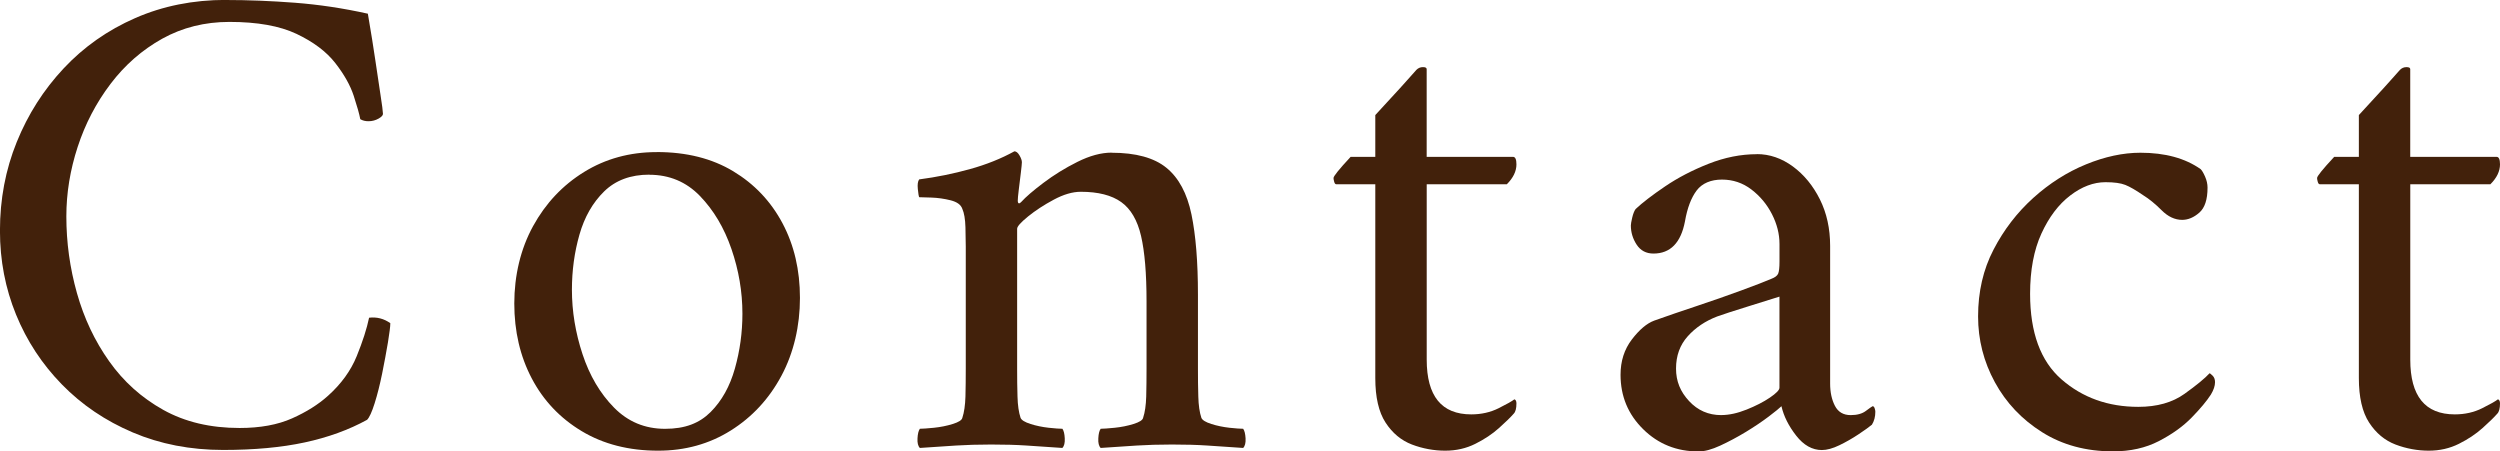
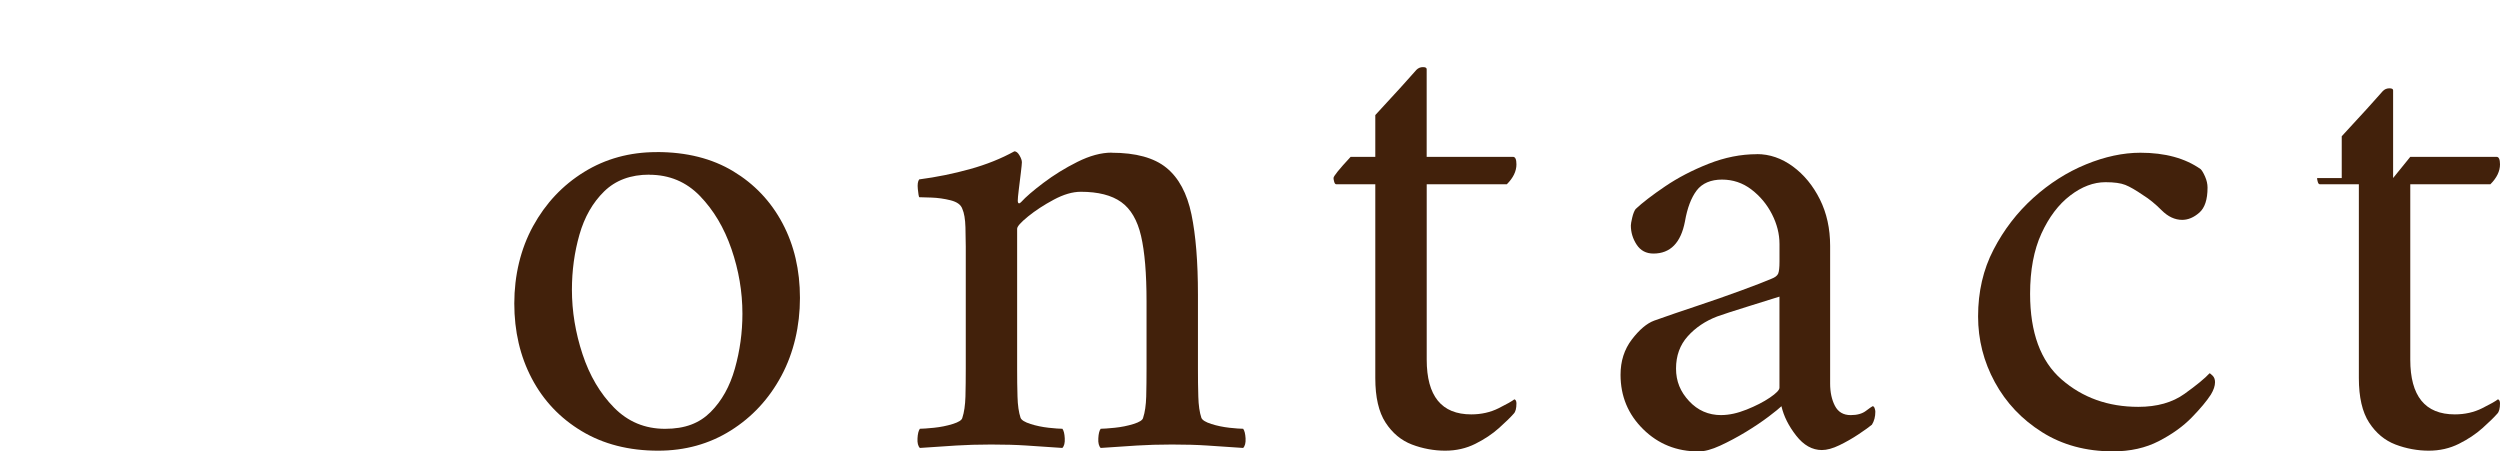
<svg xmlns="http://www.w3.org/2000/svg" id="b" width="547.5" height="98.85" viewBox="0 0 547.5 98.85">
  <defs>
    <style>.d{fill:#42210b;}</style>
  </defs>
  <g id="c">
-     <path class="d" d="M49.5,0c4.8,0,9.83.2,15.08.6,5.25.4,10.58,1.2,15.98,2.4.7,4.1,1.25,7.53,1.65,10.28.4,2.75.77,5.25,1.12,7.5.35,2.25.52,3.58.52,3.97.1.4-.2.8-.9,1.2-.7.4-1.45.6-2.25.6-.7,0-1.3-.15-1.8-.45-.2-1.1-.68-2.8-1.43-5.1-.75-2.3-2.1-4.7-4.05-7.2-1.95-2.5-4.78-4.62-8.48-6.38-3.7-1.75-8.6-2.62-14.7-2.62-5.4,0-10.3,1.23-14.7,3.67-4.4,2.45-8.18,5.75-11.33,9.9-3.15,4.15-5.55,8.75-7.2,13.8-1.65,5.05-2.48,10.12-2.48,15.22,0,5.7.77,11.3,2.32,16.8,1.55,5.5,3.9,10.48,7.05,14.92,3.15,4.45,7.1,8,11.85,10.65,4.75,2.65,10.32,3.97,16.72,3.97,4.5,0,8.33-.7,11.48-2.1,3.15-1.4,5.77-3.05,7.88-4.95,2.9-2.6,5-5.5,6.3-8.7,1.3-3.2,2.2-6,2.7-8.4,1.7-.2,3.25.2,4.65,1.2,0,.7-.18,2.1-.52,4.2-.35,2.1-.78,4.38-1.27,6.83-.5,2.45-1.05,4.63-1.65,6.53-.6,1.9-1.15,3.1-1.65,3.6-4,2.2-8.55,3.85-13.65,4.95-5.1,1.1-11.05,1.65-17.85,1.65-7.2,0-13.8-1.28-19.8-3.83s-11.17-6.05-15.52-10.5c-4.35-4.45-7.7-9.55-10.05-15.3-2.35-5.75-3.53-11.87-3.53-18.38,0-6.9,1.22-13.37,3.68-19.43,2.45-6.05,5.87-11.42,10.27-16.12,4.4-4.7,9.62-8.37,15.67-11.02,6.05-2.65,12.68-3.98,19.88-3.98Z" />
    <path class="d" d="M143.85,33.3c6.5,0,12.07,1.4,16.72,4.2,4.65,2.8,8.25,6.6,10.8,11.4,2.55,4.8,3.82,10.25,3.82,16.35s-1.35,11.98-4.05,17.03c-2.7,5.05-6.4,9.05-11.1,12-4.7,2.95-10,4.42-15.9,4.42-6.4,0-11.98-1.42-16.73-4.27-4.75-2.85-8.4-6.7-10.95-11.55-2.55-4.85-3.83-10.32-3.83-16.42s1.37-11.95,4.12-16.95c2.75-5,6.47-8.95,11.17-11.85,4.7-2.9,10-4.35,15.9-4.35ZM142.2,38.25c-4.1,0-7.4,1.23-9.9,3.68-2.5,2.45-4.3,5.6-5.4,9.45-1.1,3.85-1.65,7.88-1.65,12.08,0,4.7.77,9.4,2.32,14.1,1.55,4.7,3.85,8.6,6.9,11.7,3.05,3.1,6.77,4.65,11.17,4.65s7.52-1.22,9.98-3.67c2.45-2.45,4.22-5.62,5.32-9.53,1.1-3.9,1.65-7.9,1.65-12,0-4.8-.8-9.52-2.4-14.17-1.6-4.65-3.9-8.52-6.9-11.62-3-3.1-6.7-4.65-11.1-4.65Z" />
    <path class="d" d="M243.45,33.45c5.3,0,9.3,1.1,12,3.3,2.7,2.2,4.52,5.6,5.48,10.2.95,4.6,1.42,10.45,1.42,17.55v16.2c0,2.2.02,4.25.08,6.15.05,1.9.27,3.45.67,4.65.2.5.92.95,2.18,1.35,1.25.4,2.57.67,3.97.83,1.4.15,2.4.22,3,.22.3.4.47,1.1.53,2.1.05,1-.13,1.7-.53,2.1-3-.2-5.62-.38-7.88-.53-2.25-.15-4.83-.22-7.72-.22s-5.35.08-7.65.22c-2.3.15-4.95.32-7.95.53-.4-.4-.58-1.1-.52-2.1.05-1,.22-1.7.52-2.1.6,0,1.62-.08,3.07-.22,1.45-.15,2.82-.42,4.12-.83,1.3-.4,2-.85,2.1-1.35.4-1.2.62-2.75.68-4.65.05-1.9.07-3.95.07-6.15v-14.7c0-6.1-.4-10.88-1.2-14.32-.8-3.45-2.25-5.93-4.35-7.43s-5.05-2.25-8.85-2.25c-1.8,0-3.78.58-5.92,1.73-2.15,1.15-4.03,2.38-5.62,3.67-1.6,1.3-2.4,2.2-2.4,2.7v30.6c0,2.2.02,4.25.08,6.15.05,1.9.27,3.45.67,4.65.2.5.92.95,2.18,1.35,1.25.4,2.57.67,3.98.83,1.4.15,2.4.22,3,.22.3.4.47,1.1.52,2.1.05,1-.13,1.7-.52,2.1-3-.2-5.62-.38-7.88-.53-2.25-.15-4.83-.22-7.73-.22s-5.35.08-7.65.22c-2.3.15-4.95.32-7.95.53-.4-.4-.58-1.1-.52-2.1.05-1,.23-1.7.52-2.1.6,0,1.62-.08,3.08-.22,1.45-.15,2.82-.42,4.12-.83,1.3-.4,2-.85,2.1-1.35.4-1.2.62-2.75.68-4.65.05-1.9.07-3.95.07-6.15v-26.7c0-1-.03-2.4-.07-4.2-.05-1.8-.28-3.15-.68-4.05-.3-.9-1.15-1.52-2.55-1.88-1.4-.35-2.8-.55-4.2-.6-1.4-.05-2.3-.08-2.7-.08-.1-.2-.2-.8-.3-1.8-.1-1,0-1.7.3-2.1,3.8-.5,7.5-1.25,11.1-2.25,3.6-1,6.85-2.3,9.75-3.9.4,0,.77.3,1.12.9.35.6.52,1.1.52,1.5,0,.3-.08,1.08-.23,2.32-.15,1.25-.3,2.48-.45,3.68-.15,1.2-.22,2-.22,2.4s.1.6.3.6c.1,0,.25-.1.45-.3,1-1.1,2.62-2.5,4.88-4.2,2.25-1.7,4.72-3.23,7.42-4.58,2.7-1.35,5.2-2.03,7.5-2.03Z" />
    <path class="d" d="M312.45,34.35h18.9c.5,0,.75.55.75,1.65,0,1.5-.7,2.95-2.1,4.35h-17.55v38.4c0,8,3.25,12,9.75,12,2.2,0,4.2-.45,6-1.35,1.8-.9,2.95-1.55,3.45-1.95.3.1.45.4.45.9,0,1.1-.2,1.85-.6,2.25-.7.8-1.78,1.85-3.23,3.15-1.45,1.3-3.18,2.45-5.18,3.45-2,1-4.2,1.5-6.6,1.5s-4.93-.45-7.28-1.35c-2.35-.9-4.27-2.5-5.77-4.8-1.5-2.3-2.25-5.55-2.25-9.75v-42.45h-8.55c-.2,0-.35-.17-.45-.53-.1-.35-.15-.62-.15-.83s.3-.67.9-1.42,1.55-1.82,2.85-3.22h5.4v-9.15c1-1.1,2.18-2.37,3.52-3.83,1.35-1.45,2.57-2.8,3.68-4.05,1.1-1.25,1.7-1.92,1.8-2.02.4-.4.87-.6,1.43-.6s.82.15.82.45v19.2Z" />
    <path class="d" d="M384.75,33.75c2.8,0,5.42.9,7.88,2.7,2.45,1.8,4.42,4.2,5.92,7.2s2.25,6.4,2.25,10.2v30.15c0,1.9.35,3.53,1.05,4.88.7,1.35,1.85,2.03,3.45,2.03,1.4,0,2.5-.3,3.3-.9.8-.6,1.3-.95,1.5-1.05.2,0,.35.15.45.45.1.3.15.55.15.75,0,1.1-.25,2.05-.75,2.85-.6.5-1.58,1.2-2.93,2.1-1.35.9-2.75,1.7-4.2,2.4-1.45.7-2.73,1.05-3.83,1.05-2.1,0-3.98-1.05-5.62-3.15s-2.73-4.25-3.23-6.45c-.4.4-1.33,1.15-2.77,2.25-1.45,1.1-3.13,2.23-5.02,3.38-1.9,1.15-3.78,2.15-5.62,3-1.85.85-3.43,1.28-4.73,1.28-4.8,0-8.85-1.62-12.15-4.88-3.3-3.25-4.95-7.22-4.95-11.92,0-3,.83-5.57,2.48-7.73,1.65-2.15,3.27-3.52,4.88-4.12,2.8-1,5.92-2.07,9.38-3.22,3.45-1.15,6.67-2.27,9.67-3.38,3-1.1,5.2-1.95,6.6-2.55.8-.3,1.3-.68,1.5-1.12.2-.45.3-1.32.3-2.62v-3.9c0-2.2-.55-4.37-1.65-6.53-1.1-2.15-2.6-3.95-4.5-5.4-1.9-1.45-4.05-2.17-6.45-2.17s-4.35.8-5.55,2.4c-1.2,1.6-2.05,3.85-2.55,6.75-.9,4.7-3.2,7.05-6.9,7.05-1.6,0-2.83-.65-3.68-1.95-.85-1.3-1.27-2.7-1.27-4.2,0-.3.1-.87.3-1.73.2-.85.45-1.47.75-1.88,1.5-1.4,3.65-3.05,6.45-4.95,2.8-1.9,5.97-3.55,9.52-4.95,3.55-1.4,7.07-2.1,10.58-2.1ZM376.95,90.9c1.7,0,3.55-.4,5.55-1.2,2-.8,3.7-1.67,5.1-2.62,1.4-.95,2.1-1.67,2.1-2.17v-19.95c-1.9.6-4.3,1.35-7.2,2.25-2.9.9-5.05,1.6-6.45,2.1-2.6,1-4.75,2.45-6.45,4.35-1.7,1.9-2.55,4.25-2.55,7.05s.95,5.08,2.85,7.12c1.9,2.05,4.25,3.08,7.05,3.08Z" />
    <path class="d" d="M483.45,41.1c0,2.6-.6,4.42-1.8,5.47-1.2,1.05-2.45,1.58-3.75,1.58-1.6,0-3.1-.7-4.5-2.1-1.4-1.4-2.75-2.5-4.05-3.3-1.6-1.1-2.9-1.85-3.9-2.25-1-.4-2.45-.6-4.35-.6-2.6,0-5.18.97-7.73,2.92s-4.65,4.73-6.3,8.33c-1.65,3.6-2.48,8-2.48,13.2,0,8.5,2.3,14.75,6.9,18.75,4.6,4,10.2,6,16.8,6,4.1,0,7.47-.95,10.12-2.85,2.65-1.9,4.47-3.4,5.48-4.5.1,0,.32.18.68.53.35.35.52.83.52,1.42,0,.8-.3,1.7-.9,2.7-.9,1.4-2.3,3.08-4.2,5.03-1.9,1.95-4.3,3.67-7.2,5.17-2.9,1.5-6.25,2.25-10.05,2.25-5.9,0-11.08-1.4-15.52-4.2-4.45-2.8-7.9-6.45-10.35-10.95-2.45-4.5-3.67-9.3-3.67-14.4,0-5.4,1.12-10.28,3.38-14.62,2.25-4.35,5.15-8.12,8.7-11.33,3.55-3.2,7.4-5.65,11.55-7.35,4.15-1.7,8.12-2.55,11.92-2.55,5.4,0,9.8,1.2,13.2,3.6.3.3.62.85.97,1.65.35.8.53,1.6.53,2.4Z" />
-     <path class="d" d="M527.85,34.35h18.9c.5,0,.75.55.75,1.65,0,1.5-.7,2.95-2.1,4.35h-17.55v38.4c0,8,3.25,12,9.75,12,2.2,0,4.2-.45,6-1.35,1.8-.9,2.95-1.55,3.45-1.95.3.1.45.4.45.9,0,1.1-.2,1.85-.6,2.25-.7.8-1.78,1.85-3.23,3.15-1.45,1.3-3.18,2.45-5.18,3.45-2,1-4.2,1.5-6.6,1.5s-4.93-.45-7.28-1.35c-2.35-.9-4.27-2.5-5.77-4.8-1.5-2.3-2.25-5.55-2.25-9.75v-42.45h-8.55c-.2,0-.35-.17-.45-.53-.1-.35-.15-.62-.15-.83s.3-.67.9-1.42,1.55-1.82,2.85-3.22h5.4v-9.15c1-1.1,2.18-2.37,3.52-3.83,1.35-1.45,2.57-2.8,3.68-4.05,1.1-1.25,1.7-1.92,1.8-2.02.4-.4.87-.6,1.43-.6s.82.15.82.45v19.2Z" />
+     <path class="d" d="M527.85,34.35h18.9c.5,0,.75.55.75,1.65,0,1.5-.7,2.95-2.1,4.35h-17.55v38.4c0,8,3.25,12,9.75,12,2.2,0,4.2-.45,6-1.35,1.8-.9,2.95-1.55,3.45-1.95.3.1.45.4.45.9,0,1.1-.2,1.85-.6,2.25-.7.8-1.78,1.85-3.23,3.15-1.45,1.3-3.18,2.45-5.18,3.45-2,1-4.2,1.5-6.6,1.5s-4.93-.45-7.28-1.35c-2.35-.9-4.27-2.5-5.77-4.8-1.5-2.3-2.25-5.55-2.25-9.75v-42.45h-8.55c-.2,0-.35-.17-.45-.53-.1-.35-.15-.62-.15-.83h5.4v-9.15c1-1.1,2.18-2.37,3.52-3.83,1.35-1.45,2.57-2.8,3.68-4.05,1.1-1.25,1.7-1.92,1.8-2.02.4-.4.87-.6,1.43-.6s.82.15.82.45v19.2Z" />
  </g>
</svg>